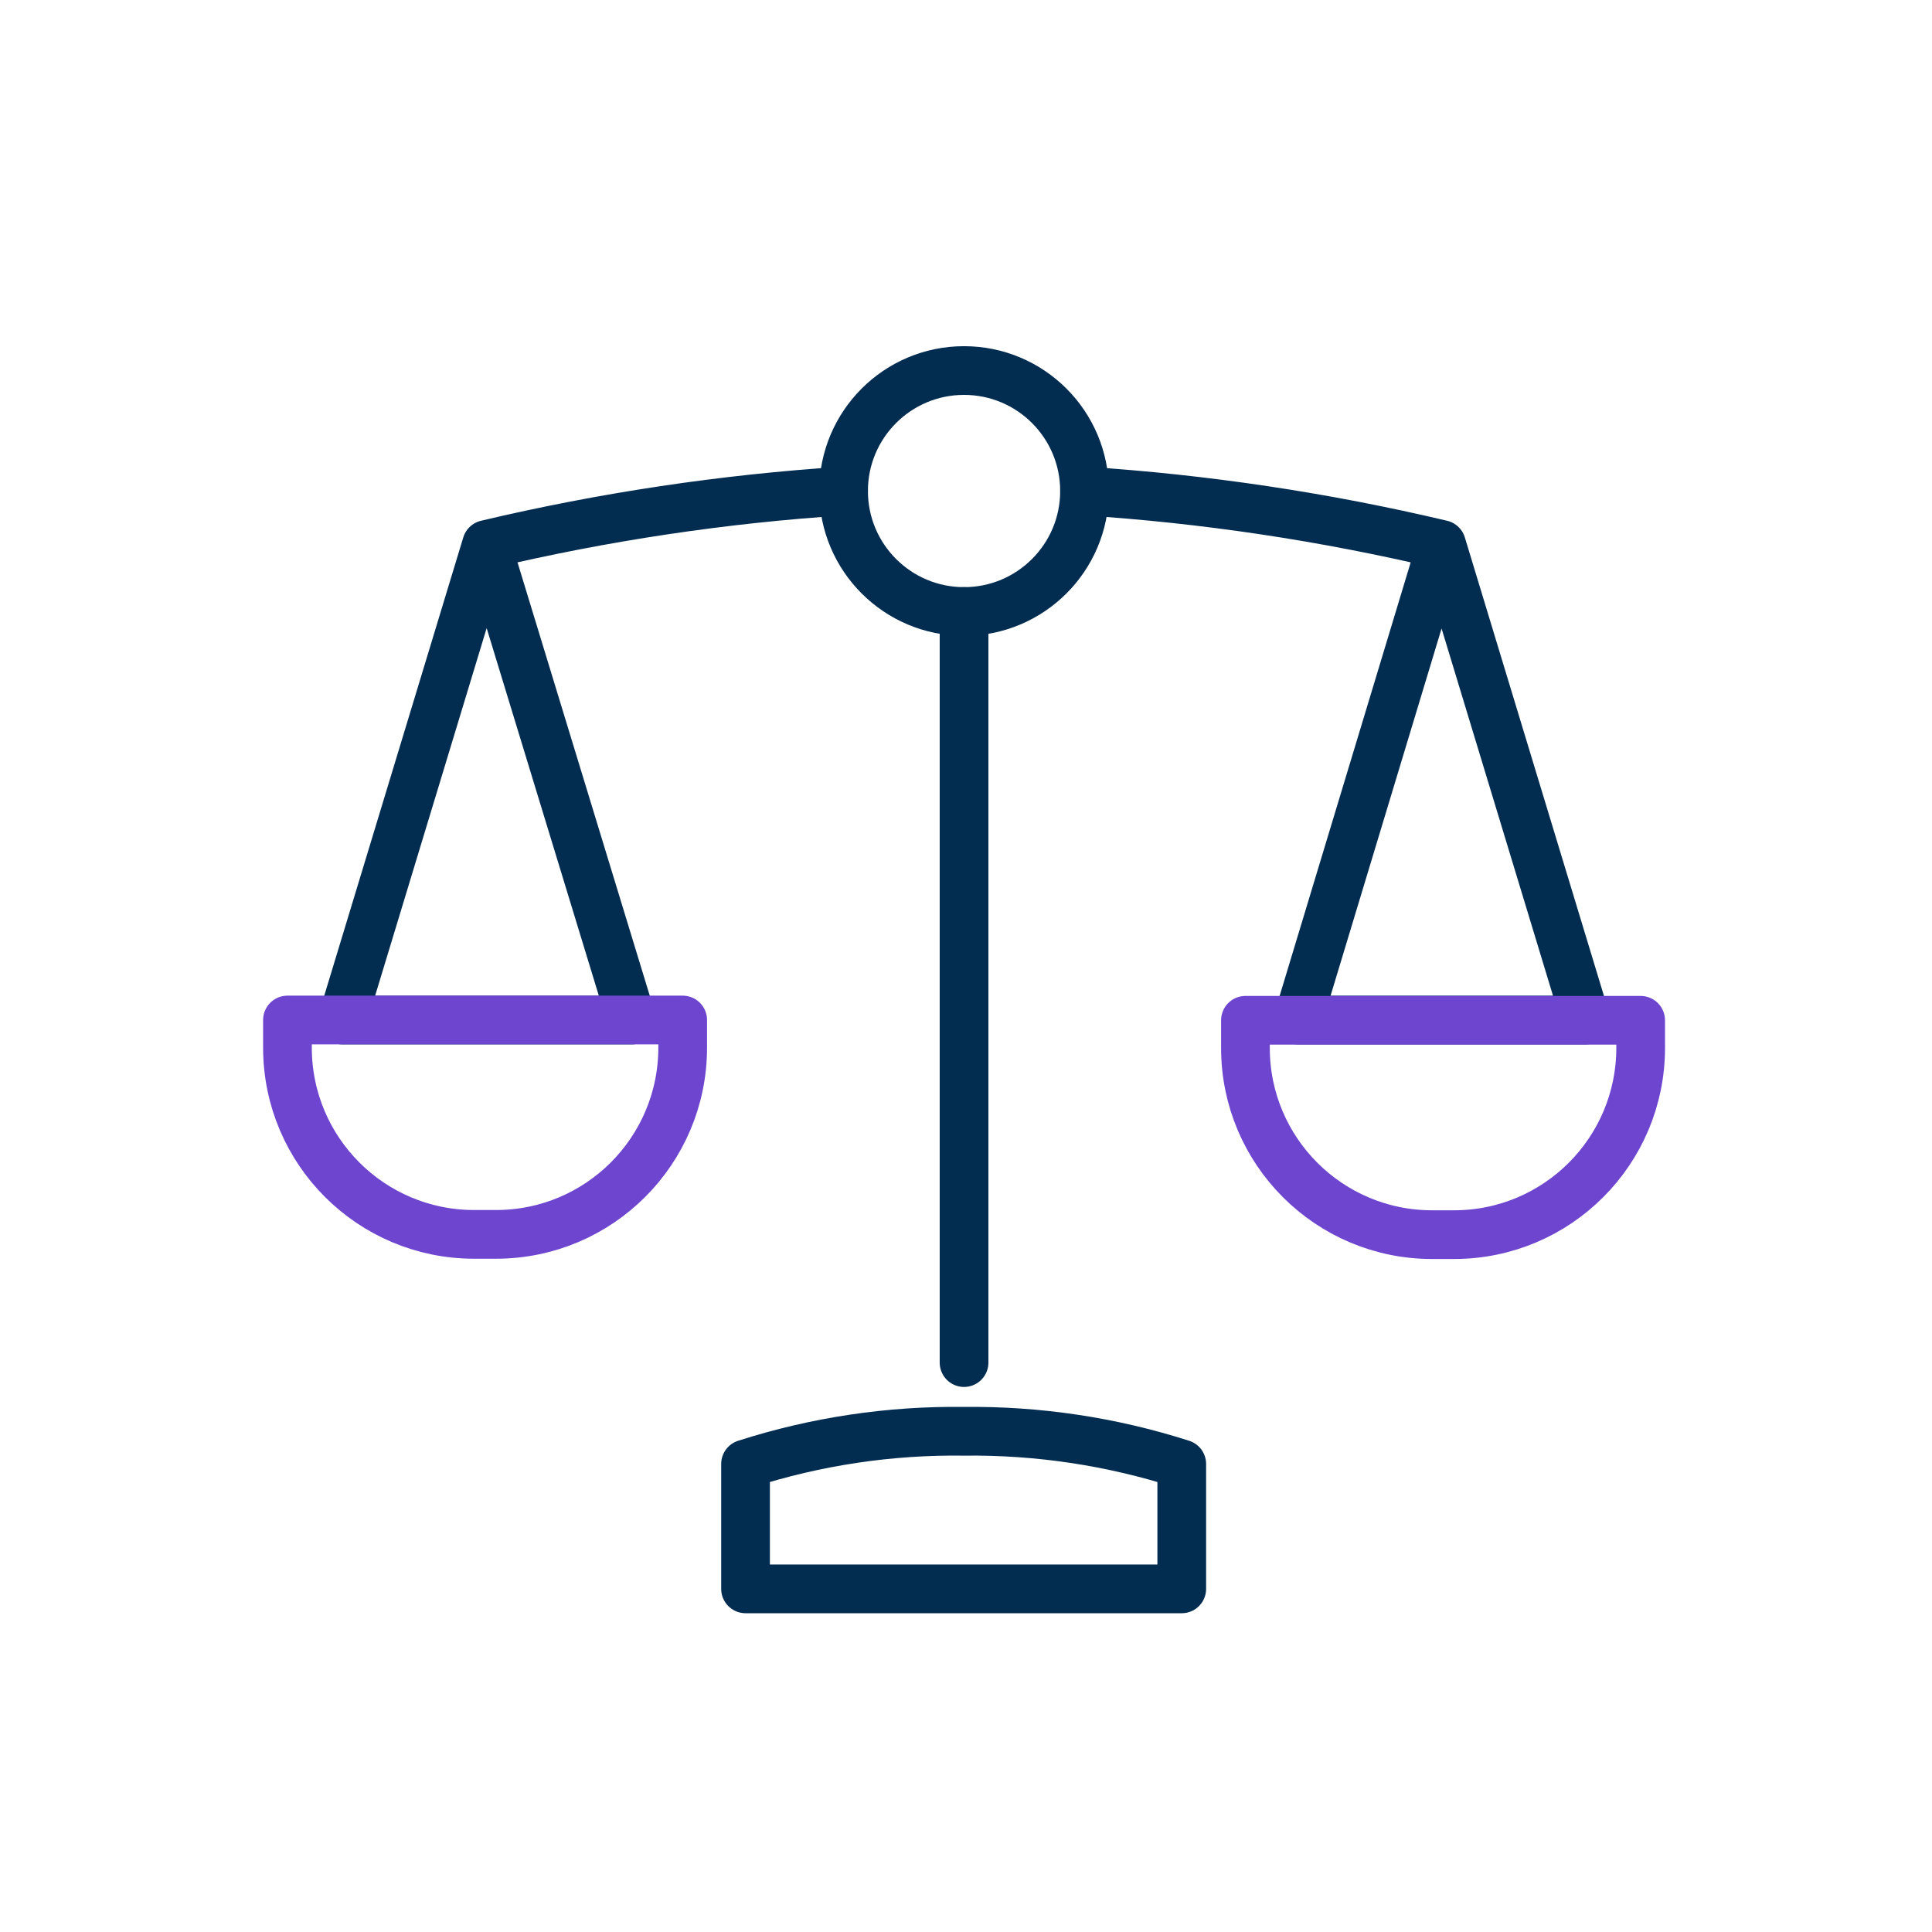
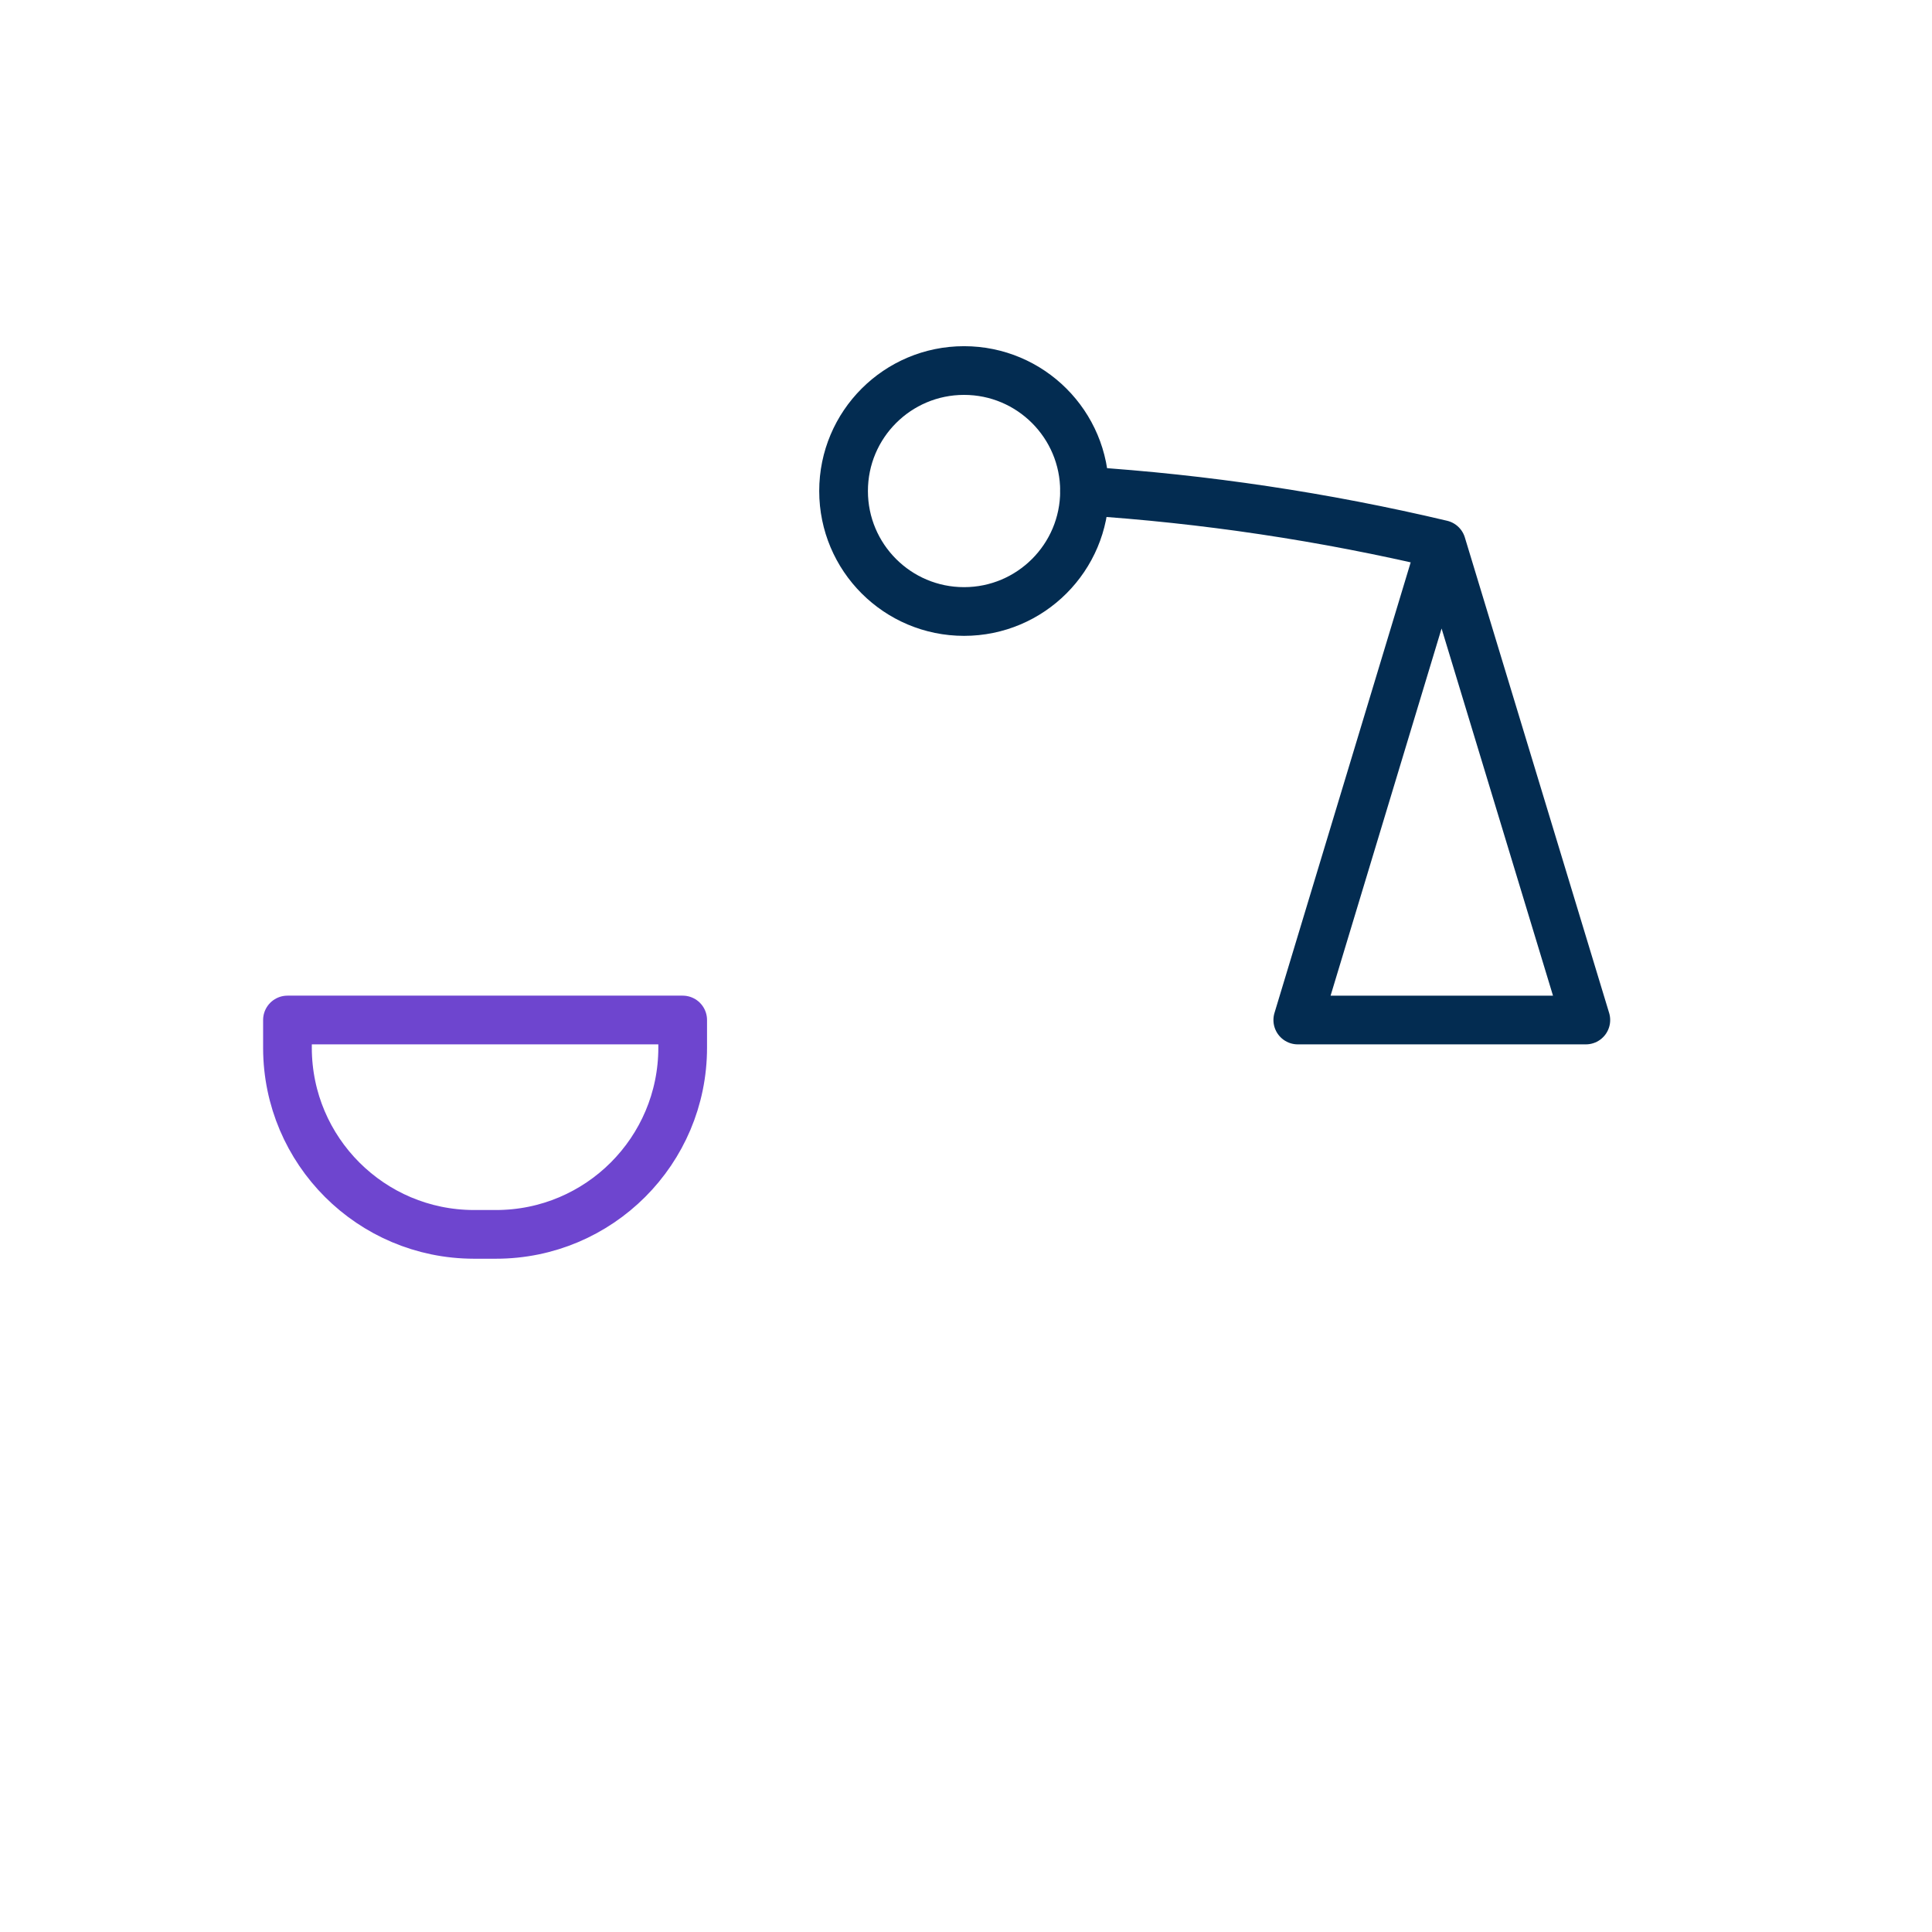
<svg xmlns="http://www.w3.org/2000/svg" width="119" height="119" viewBox="0 0 119 119" fill="none">
  <ellipse cx="59.38" cy="30.244" rx="7.421" ry="7.421" stroke="#032C51" stroke-width="3" stroke-linecap="round" stroke-linejoin="round" />
-   <path d="M51.96 30.244C44.551 30.724 37.196 31.826 29.971 33.536L21.084 62.827H38.91L29.971 33.536" stroke="#032C51" stroke-width="3" stroke-linecap="round" stroke-linejoin="round" />
  <path fill-rule="evenodd" clip-rule="evenodd" d="M17.706 62.826H42.049V64.532C42.049 70.882 36.901 76.03 30.551 76.03H29.186C22.857 76.021 17.725 70.896 17.706 64.566V62.861V62.826Z" stroke="#6E45CF" stroke-width="3" stroke-linecap="round" stroke-linejoin="round" />
  <path d="M66.801 30.244C74.21 30.724 81.565 31.826 88.79 33.536L97.678 62.827H79.936L88.79 33.536" stroke="#032C51" stroke-width="3" stroke-linecap="round" stroke-linejoin="round" />
-   <path fill-rule="evenodd" clip-rule="evenodd" d="M89.575 76.047H88.21C81.86 76.047 76.712 70.899 76.712 64.549V62.844H101.055V64.549C101.055 70.893 95.918 76.038 89.575 76.047Z" stroke="#6E45CF" stroke-width="3" stroke-linecap="round" stroke-linejoin="round" />
-   <path d="M59.38 37.665V83.928" stroke="#032C51" stroke-width="3" stroke-linecap="round" stroke-linejoin="round" />
-   <path fill-rule="evenodd" clip-rule="evenodd" d="M45.921 97.865V90.172C50.269 88.777 54.815 88.097 59.381 88.159C63.929 88.105 68.457 88.785 72.789 90.172V97.865H45.921Z" stroke="#032C51" stroke-width="3" stroke-linecap="round" stroke-linejoin="round" />
</svg>